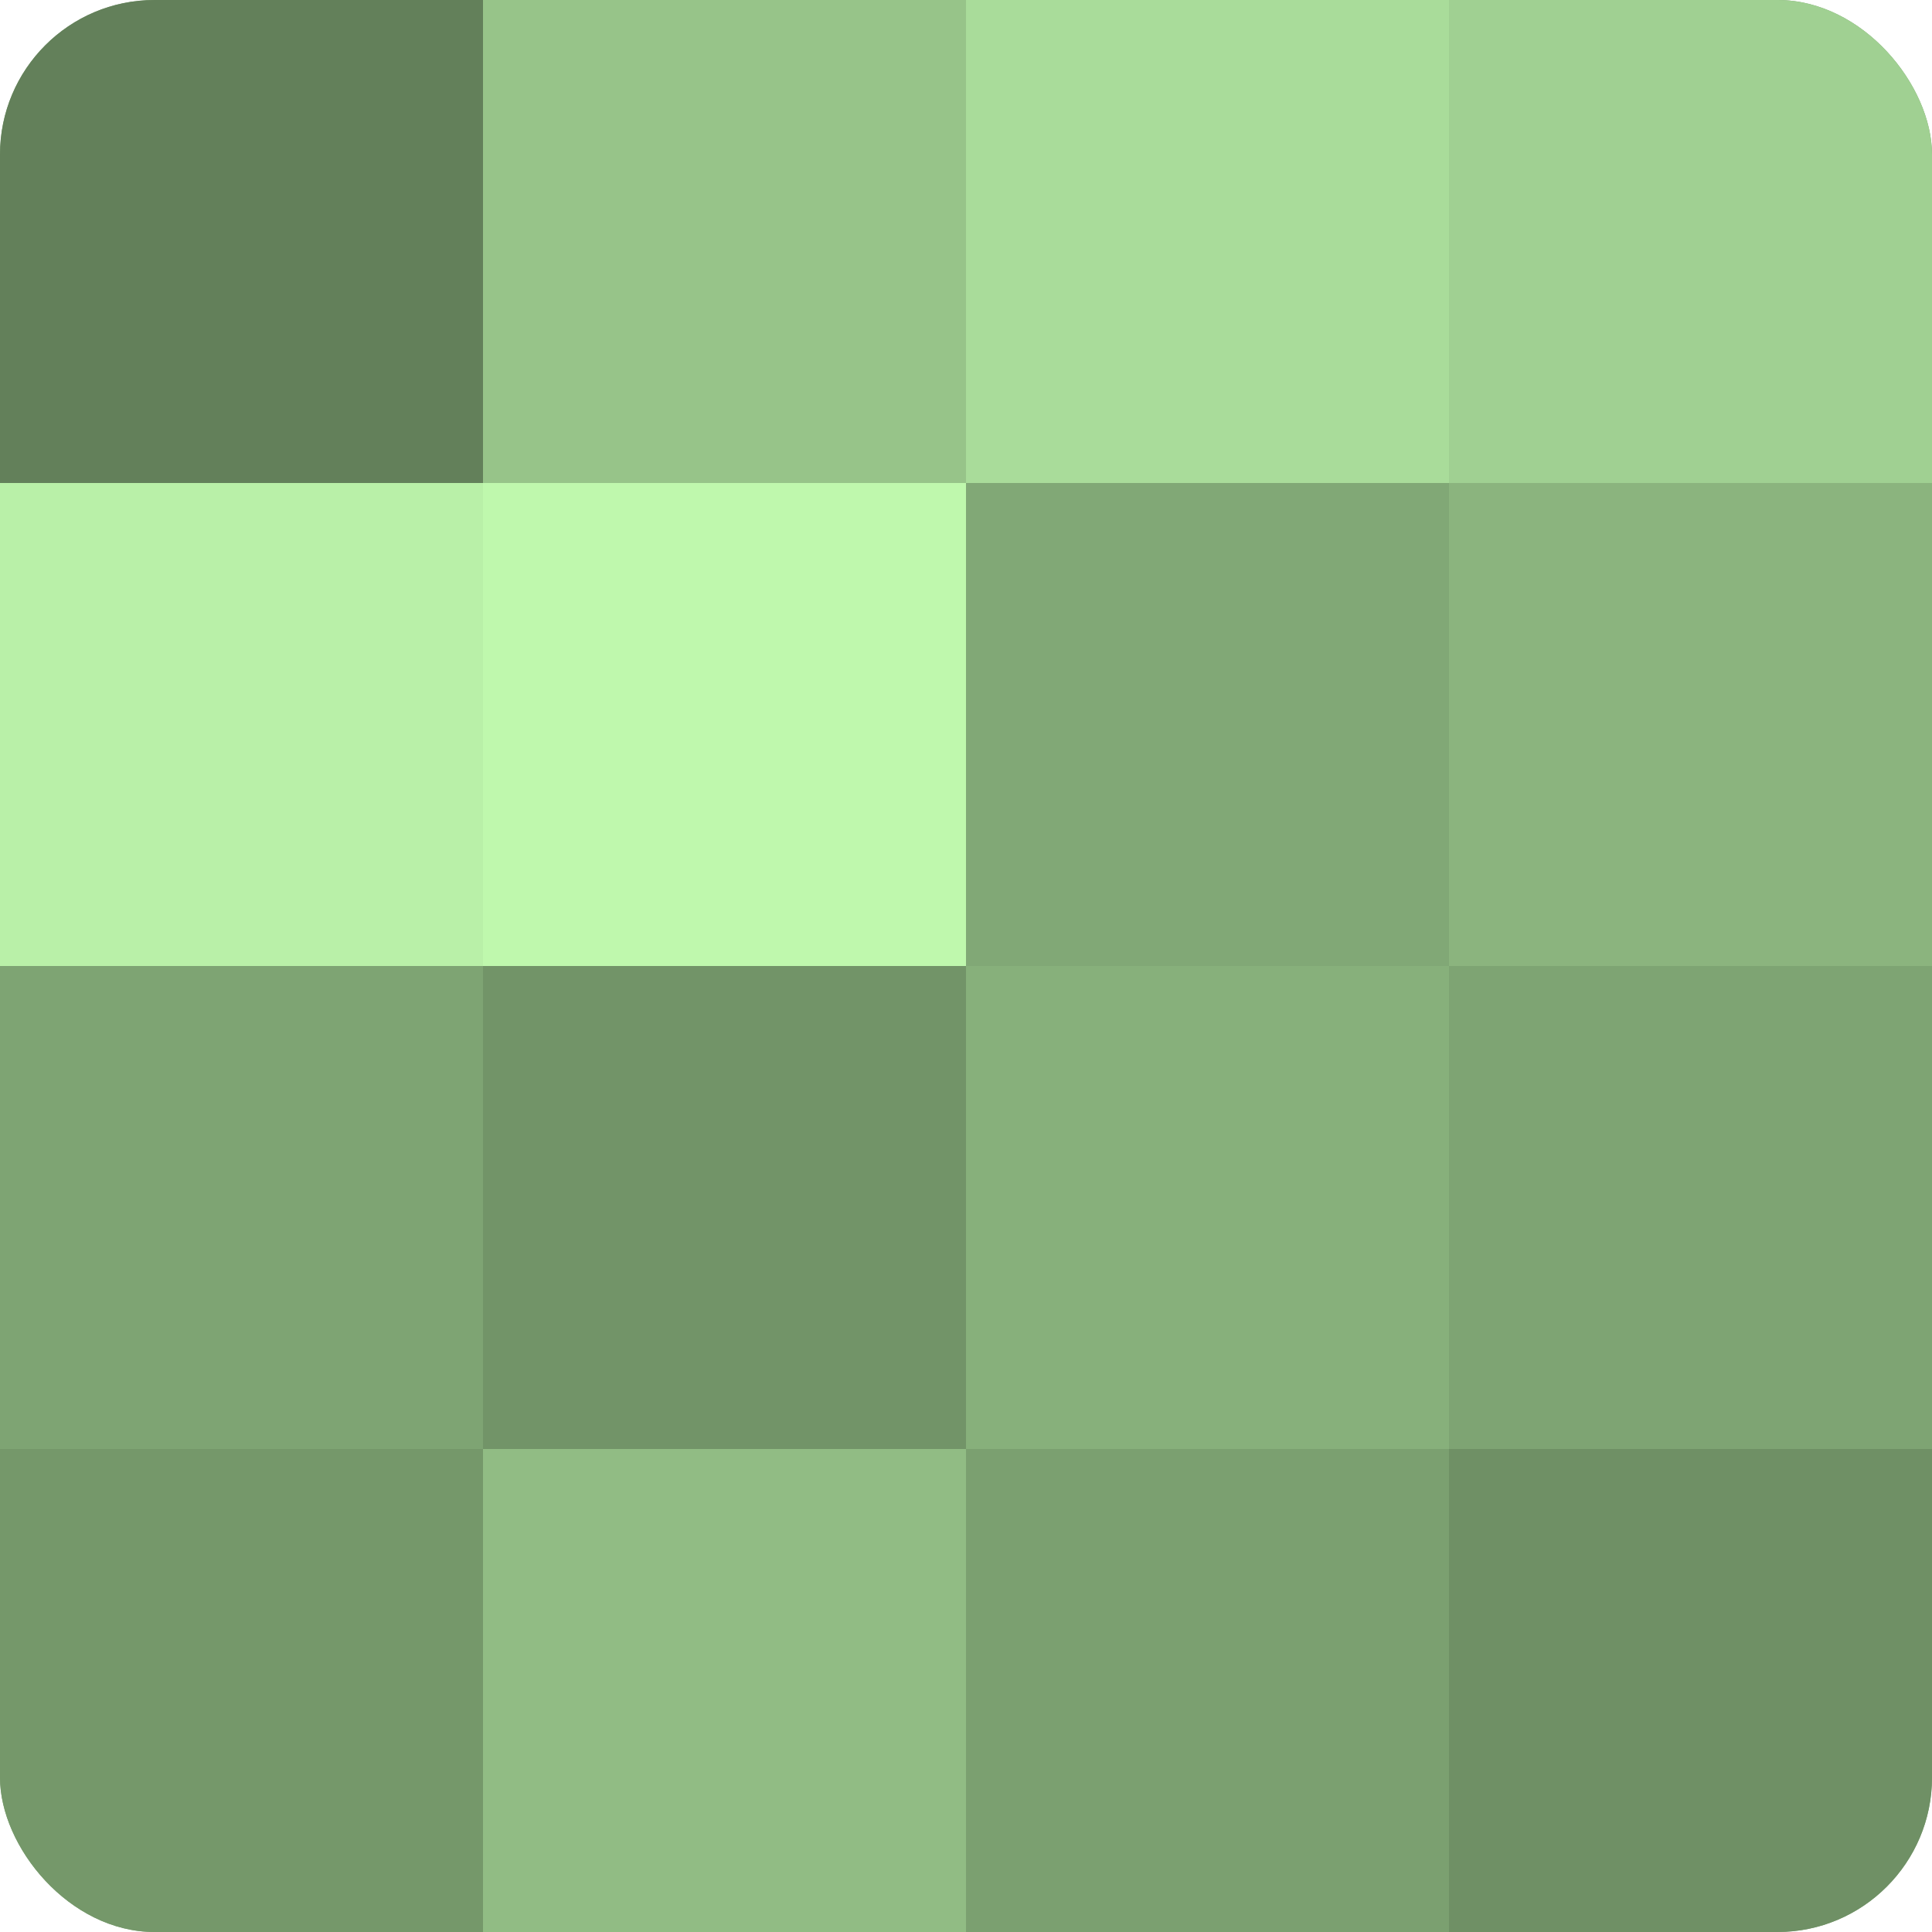
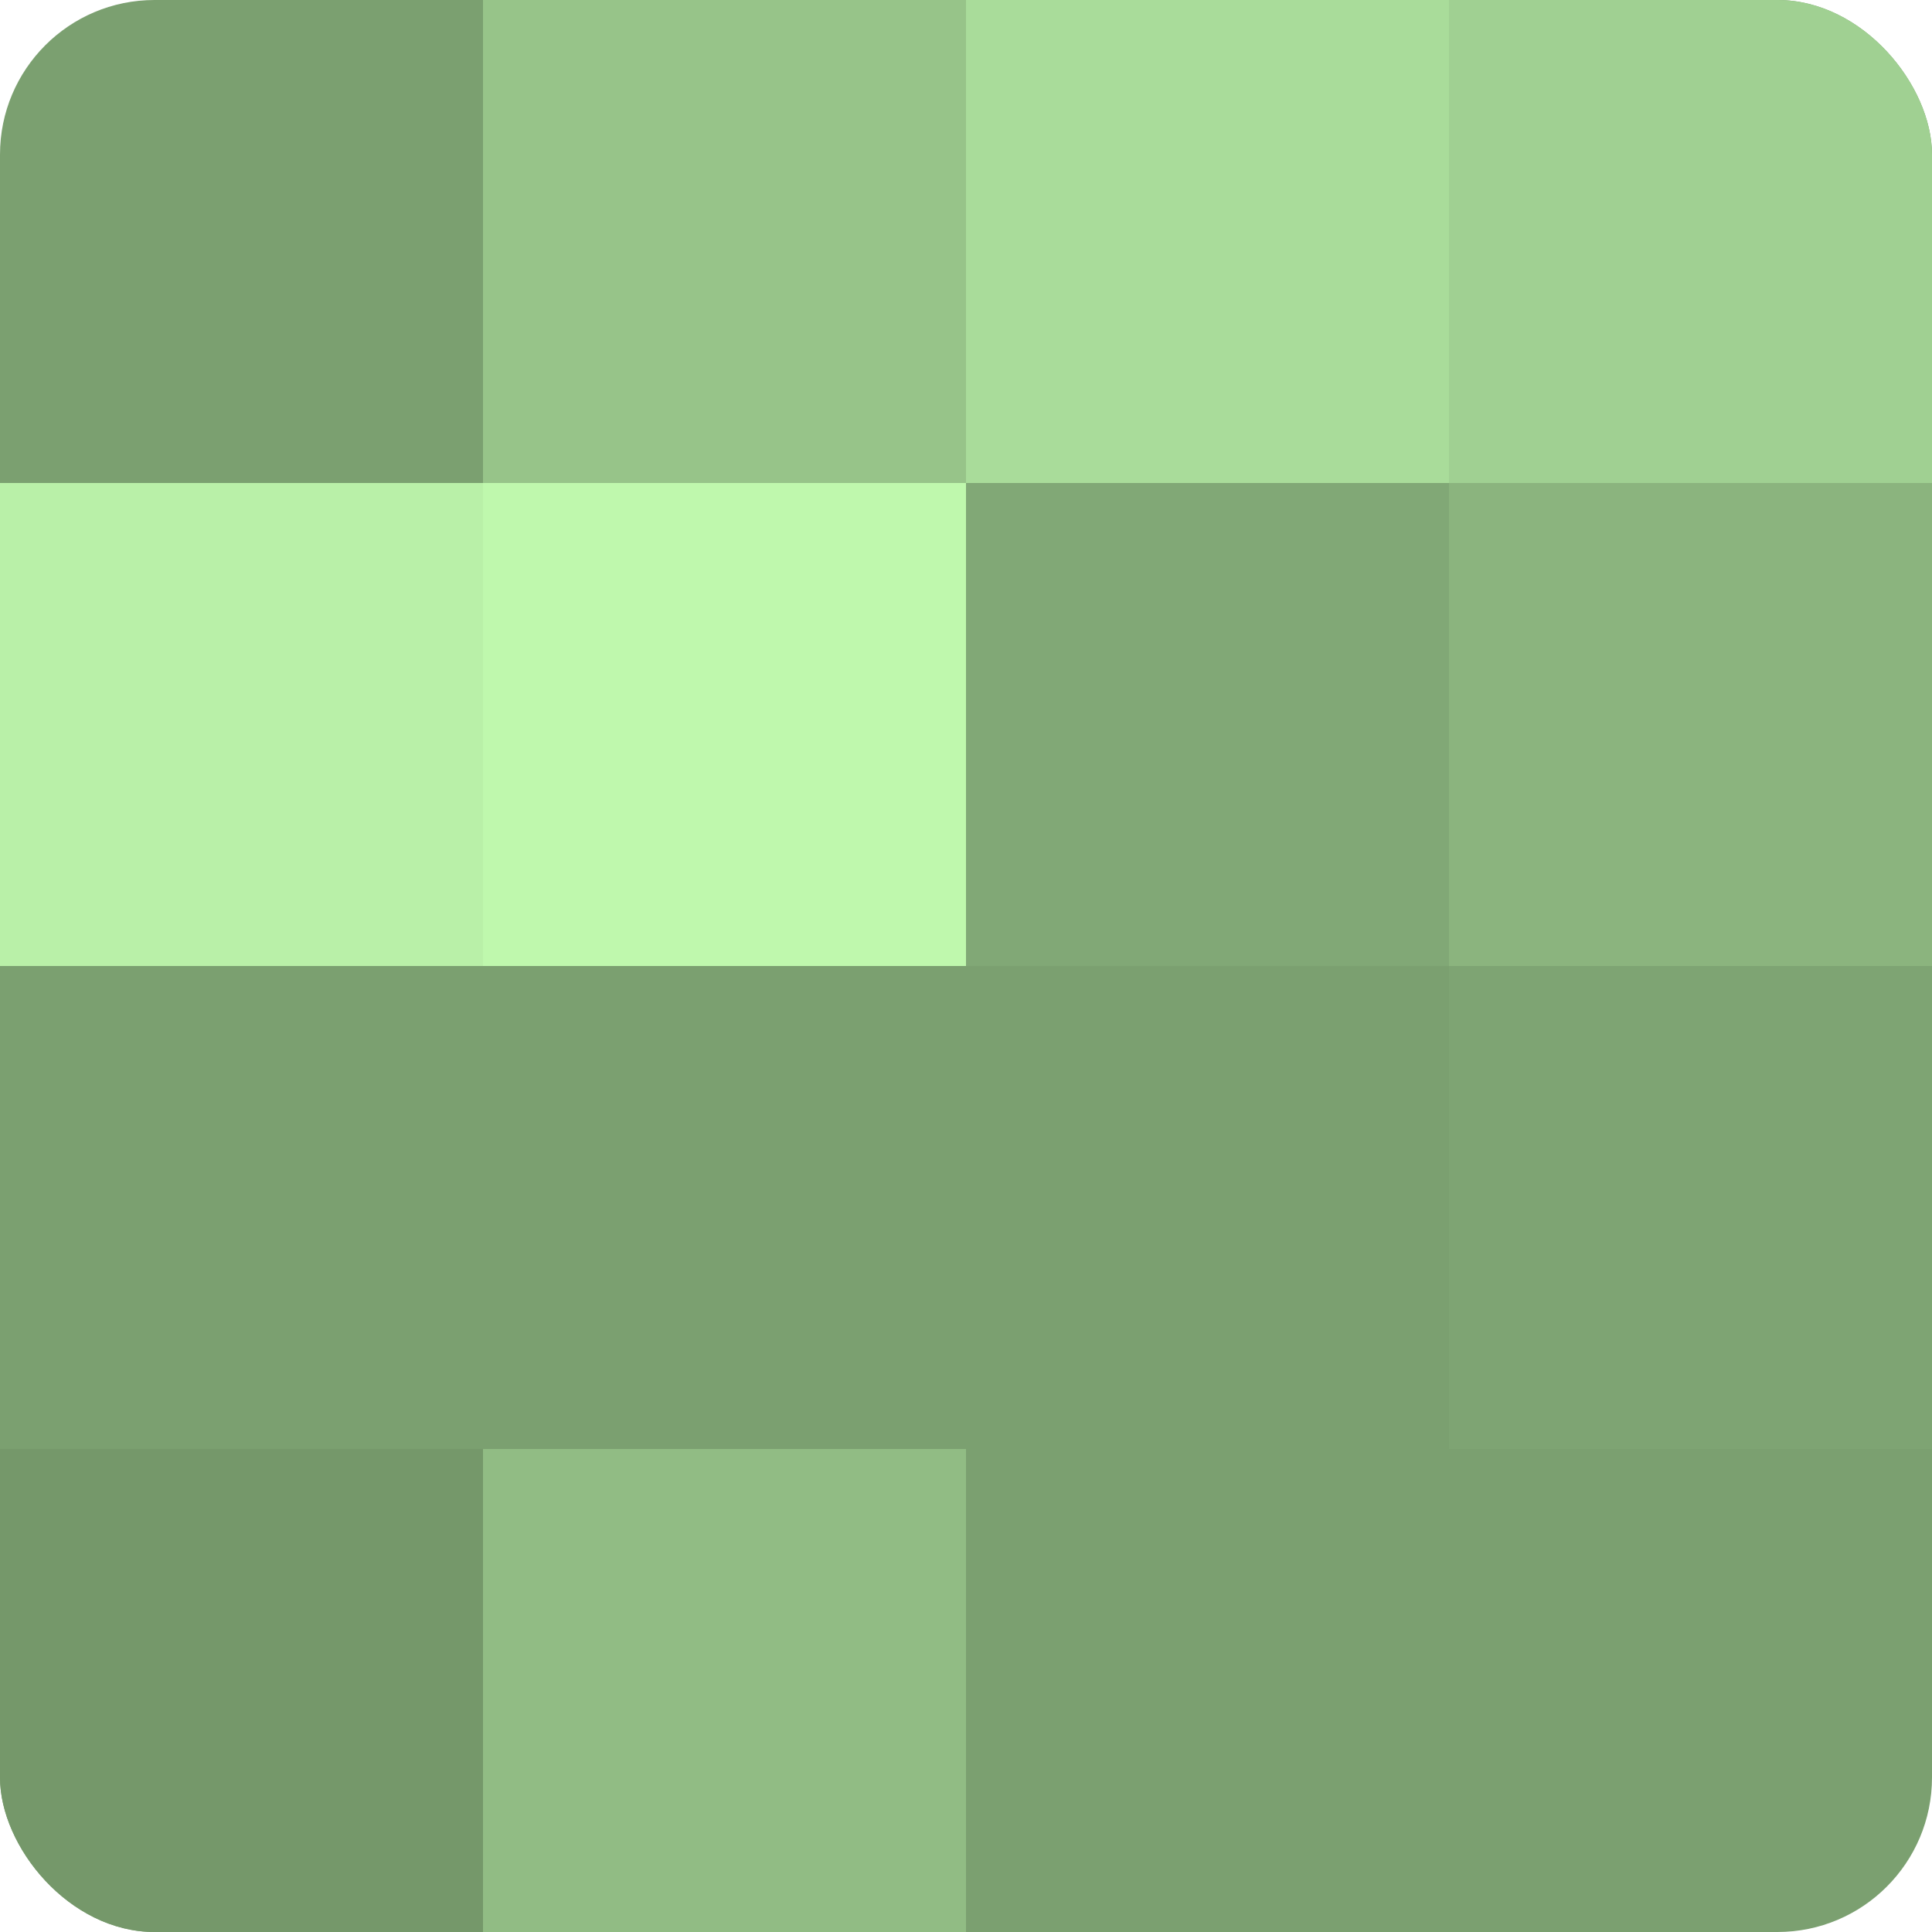
<svg xmlns="http://www.w3.org/2000/svg" width="60" height="60" viewBox="0 0 100 100" preserveAspectRatio="xMidYMid meet">
  <defs>
    <clipPath id="c" width="100" height="100">
      <rect width="100" height="100" rx="8" ry="8" />
    </clipPath>
  </defs>
  <g clip-path="url(#c)">
    <rect width="100" height="100" fill="#7ba070" />
-     <rect width="25" height="25" fill="#63805a" />
    <rect y="25" width="25" height="25" fill="#b9f0a8" />
-     <rect y="50" width="25" height="25" fill="#7ea473" />
    <rect y="75" width="25" height="25" fill="#75986a" />
    <rect x="25" width="25" height="25" fill="#97c489" />
    <rect x="25" y="25" width="25" height="25" fill="#bff8ad" />
-     <rect x="25" y="50" width="25" height="25" fill="#729468" />
    <rect x="25" y="75" width="25" height="25" fill="#91bc84" />
    <rect x="50" width="25" height="25" fill="#a9dc9a" />
    <rect x="50" y="25" width="25" height="25" fill="#81a876" />
-     <rect x="50" y="50" width="25" height="25" fill="#87b07b" />
    <rect x="50" y="75" width="25" height="25" fill="#7ba070" />
    <rect x="75" width="25" height="25" fill="#a0d092" />
    <rect x="75" y="25" width="25" height="25" fill="#8bb47e" />
    <rect x="75" y="50" width="25" height="25" fill="#7ea473" />
-     <rect x="75" y="75" width="25" height="25" fill="#6f9065" />
  </g>
</svg>